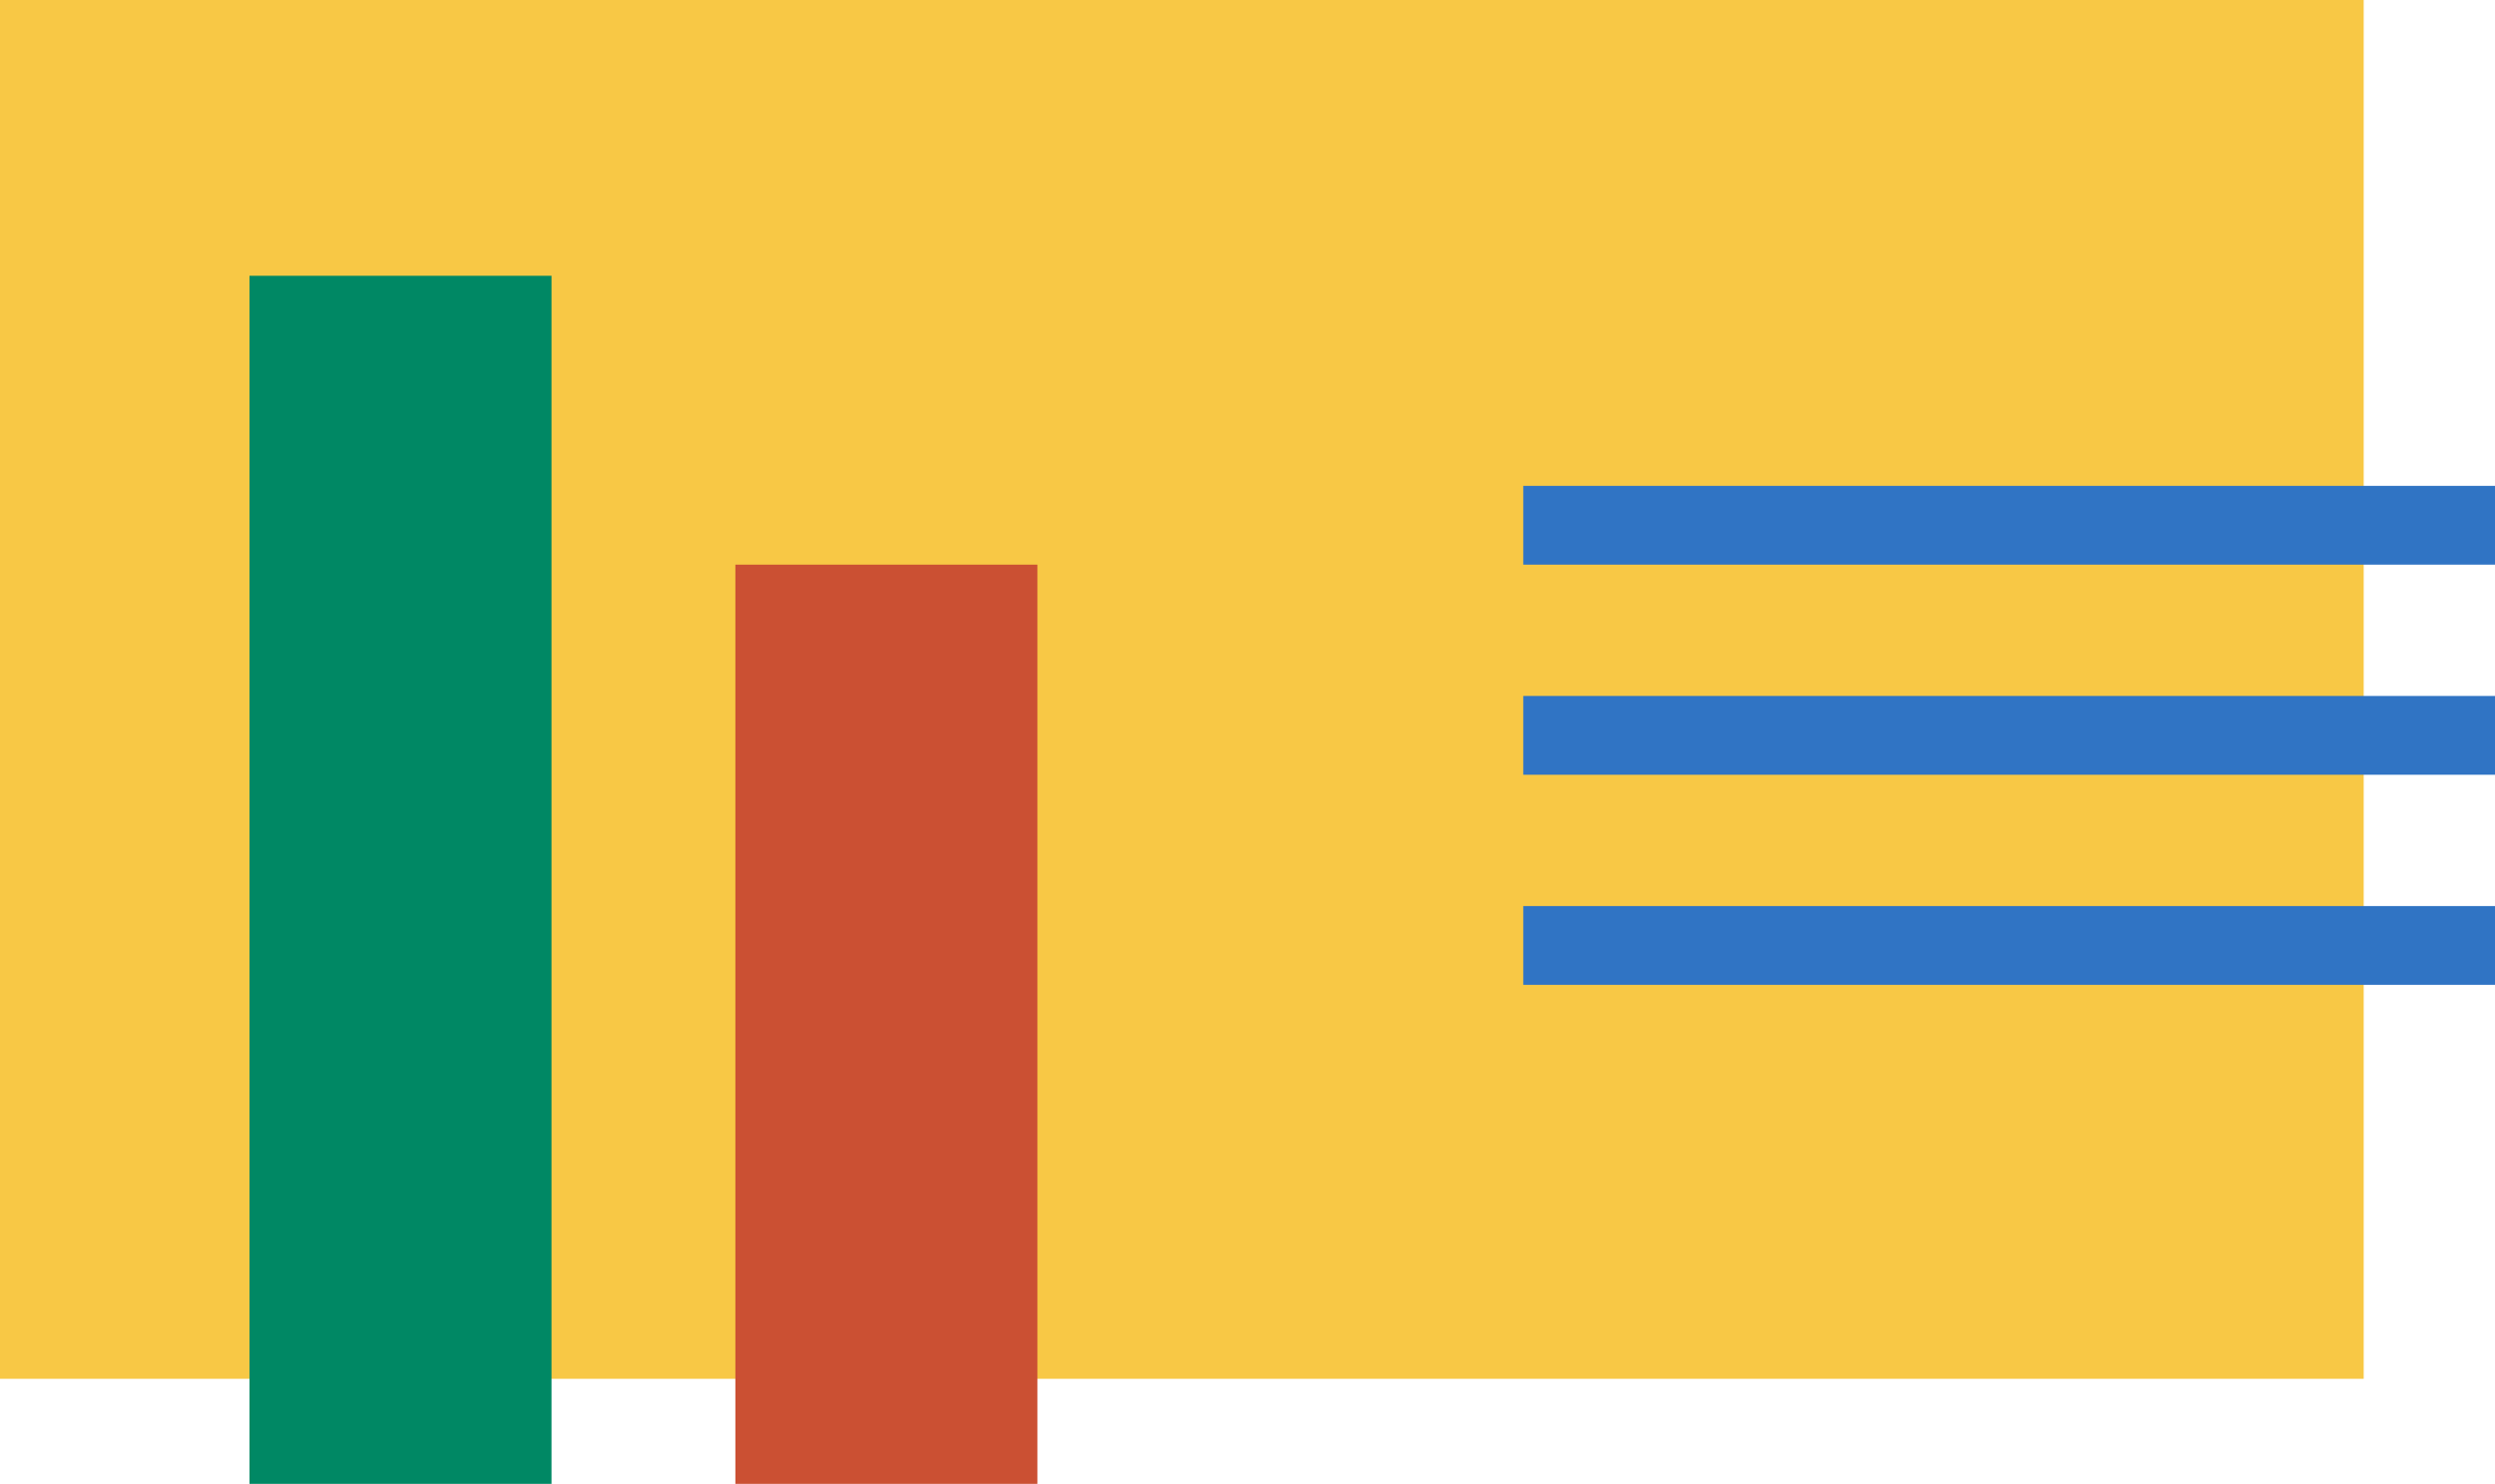
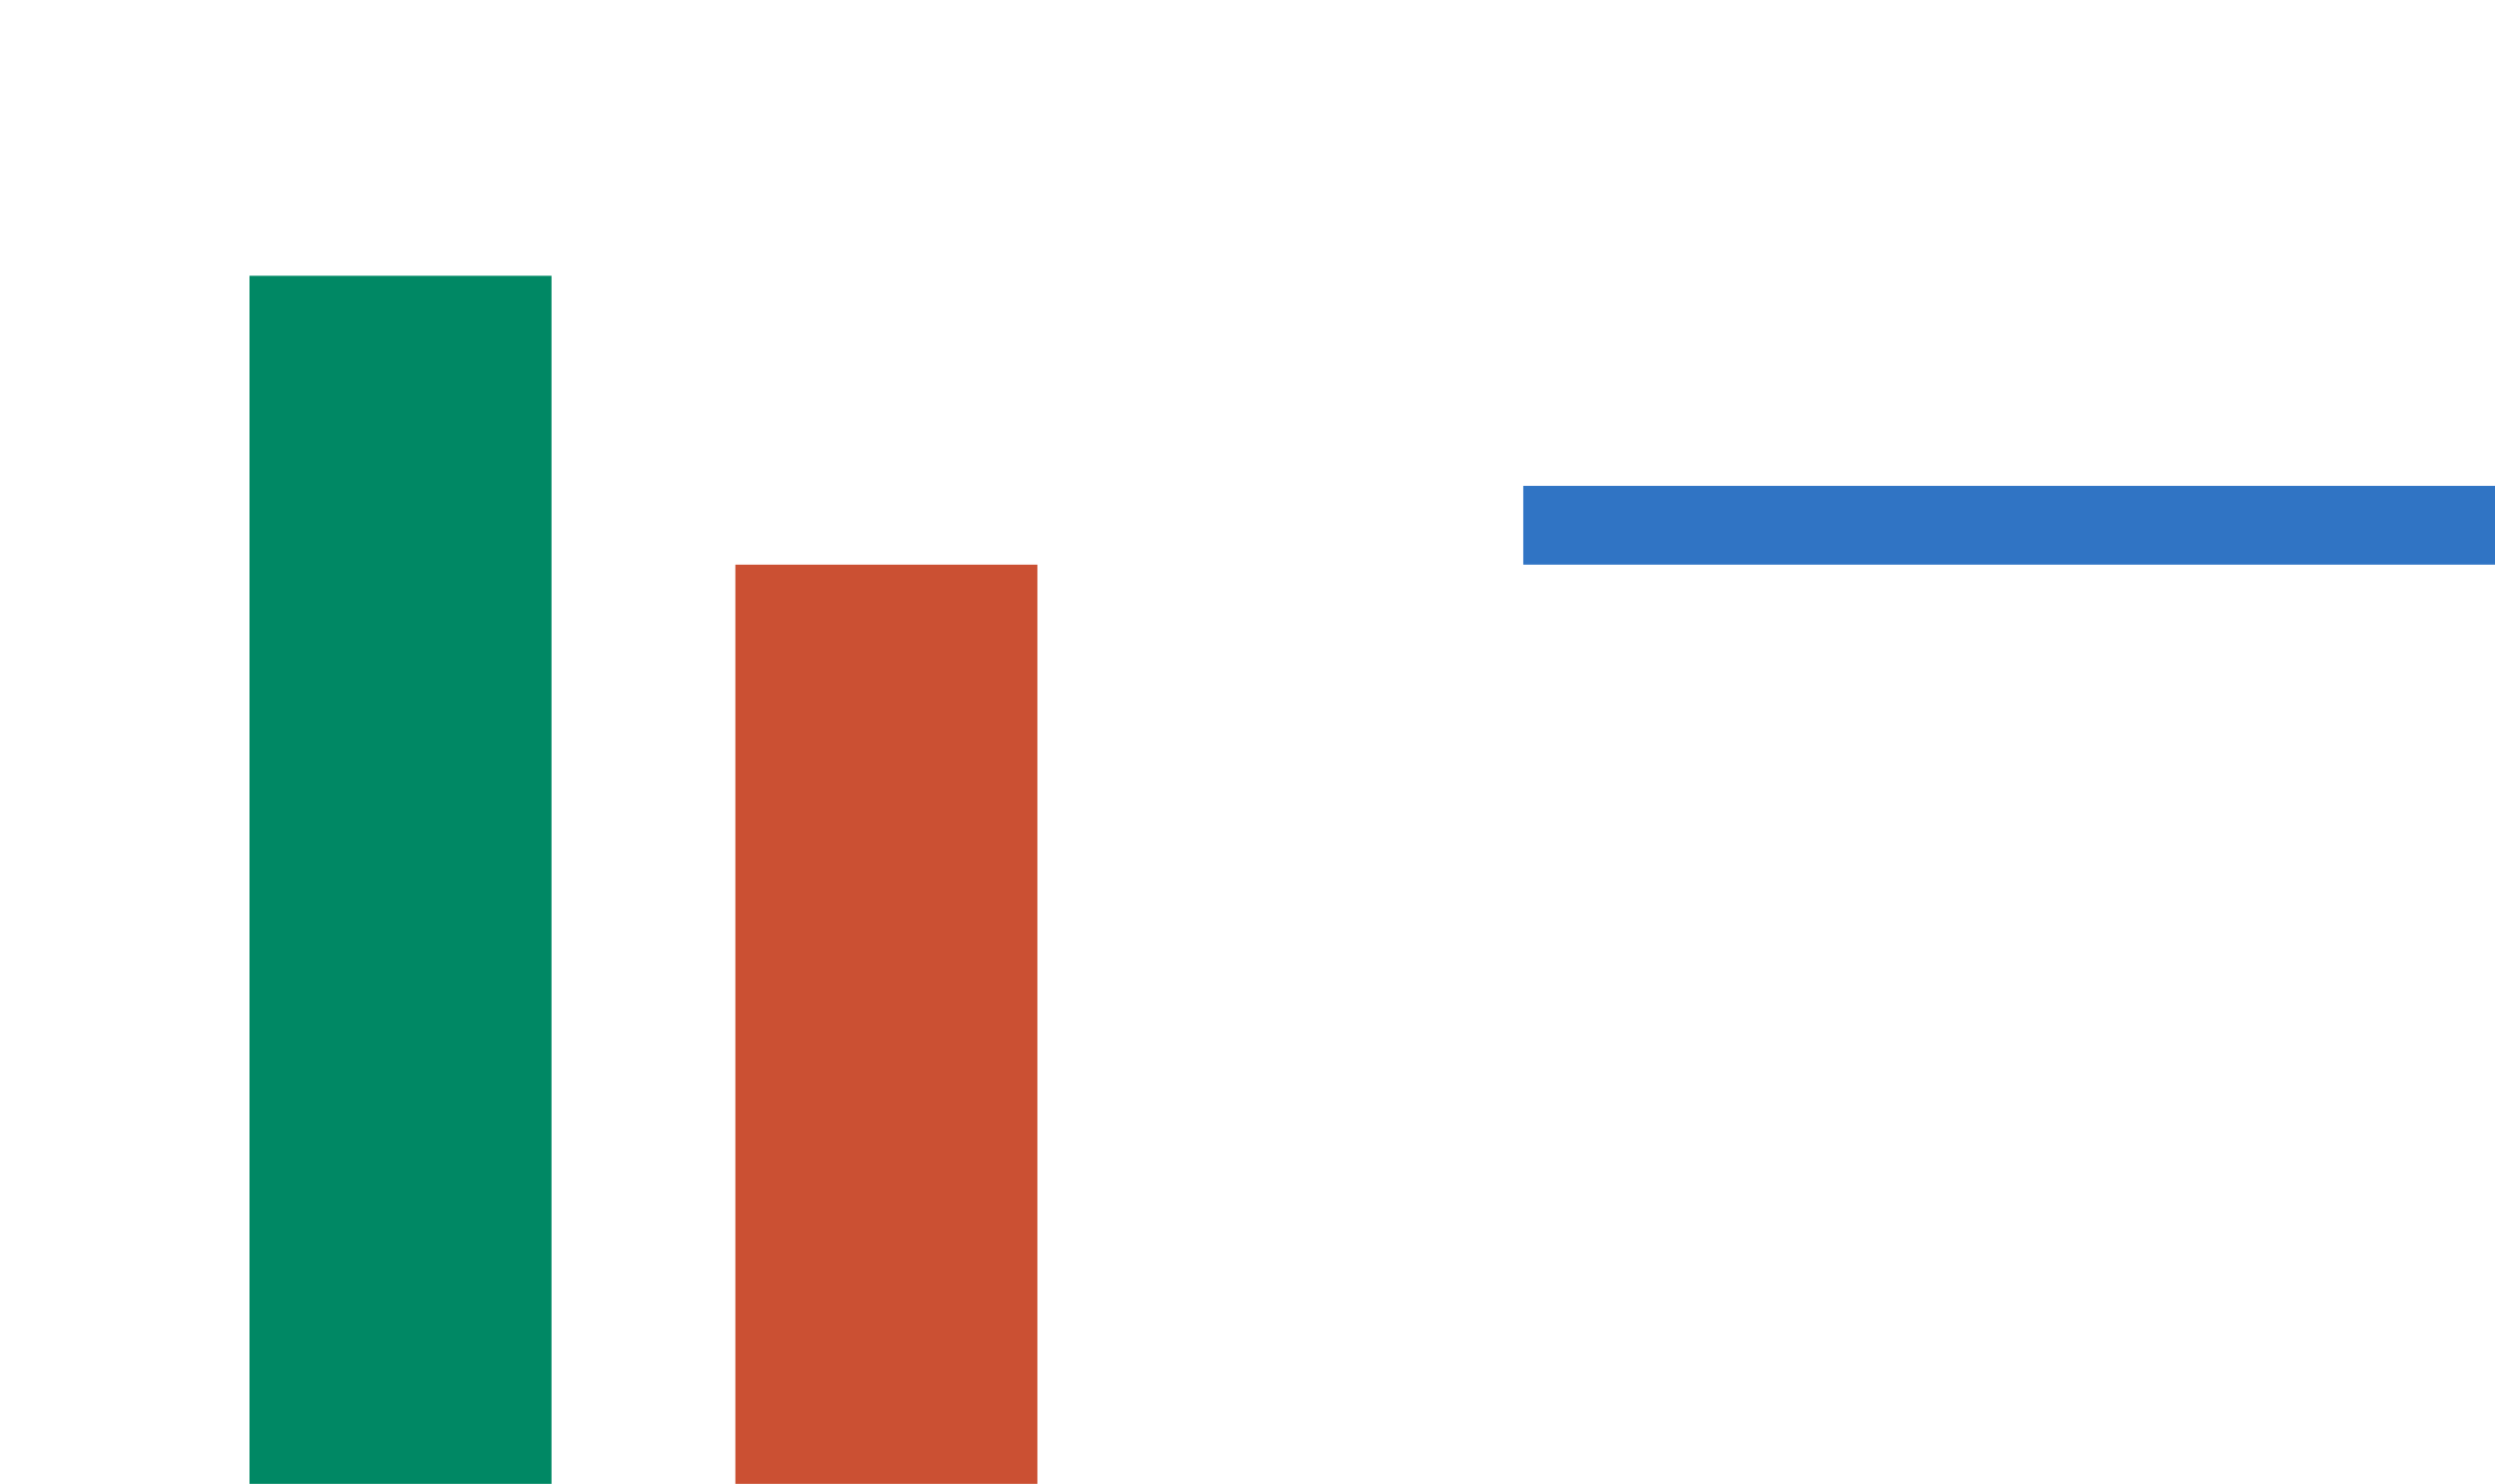
<svg xmlns="http://www.w3.org/2000/svg" width="190" height="113" viewBox="0 0 190 113" fill="none">
-   <rect x="1.5" y="1.5" width="177" height="102" fill="#F8C845" stroke="#F8C845" stroke-width="3" />
  <rect x="19" y="21" width="23" height="92" fill="#008864" />
  <rect x="56" y="43" width="23" height="70" fill="#CB5033" />
-   <rect x="116" y="53" width="74" height="6" fill="#3074C4" />
  <rect x="116" y="37" width="74" height="6" fill="#3074C4" />
-   <rect x="116" y="69" width="74" height="6" fill="#3074C4" />
</svg>